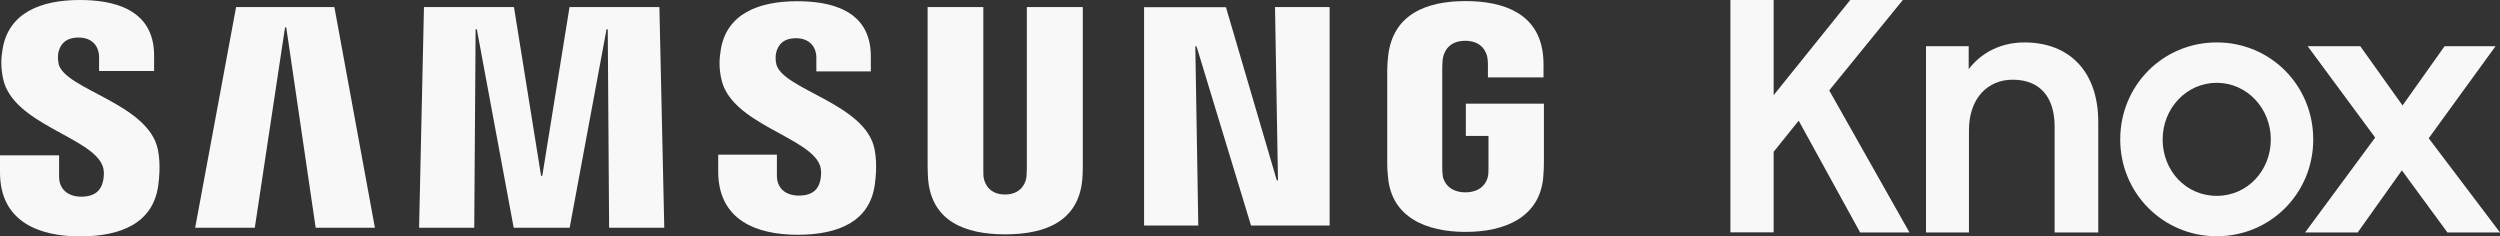
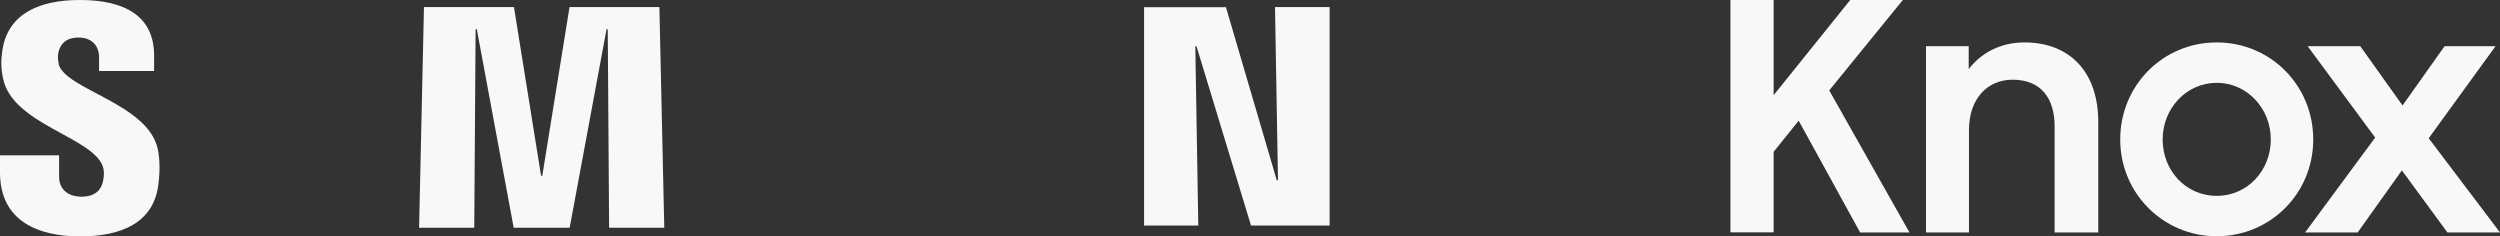
<svg xmlns="http://www.w3.org/2000/svg" id="Layer_1" viewBox="0 0 184.45 17.43">
  <rect x="0" y="0" width="184.45" height="17.43" fill="#333333" stroke="none" />
  <path d="M132.71,8.9l-1.85,2.3v5.94h-3.19V0h3.19v7.02L136.51,0h3.88l-5.43,6.67,5.92,10.48h-3.64l-4.53-8.24Z" style="fill: #f8f8f8;" />
  <path d="M142.1,3.41h3.15v1.69c.92-1.2,2.35-1.97,4.11-1.97,3.38,0,5.45,2.21,5.45,5.87v8.15h-3.22v-7.82c0-2.11-1.03-3.45-3.1-3.45-1.81,0-3.22,1.34-3.22,3.73v7.54h-3.17V3.41h0Z" style="fill: #f8f8f8;" />
  <path d="M156.43,10.29c0-3.99,3.15-7.16,7.12-7.16s7.12,3.17,7.12,7.16-3.17,7.14-7.12,7.14-7.12-3.17-7.12-7.14ZM167.54,10.29c0-2.3-1.76-4.18-3.99-4.18s-3.99,1.88-3.99,4.18,1.71,4.16,3.99,4.16,3.99-1.88,3.99-4.16Z" style="fill: #f8f8f8;" />
-   <path d="M175.24,10.15l-4.98-6.74h3.88l3.12,4.37,3.1-4.37h3.76l-4.93,6.79,5.26,6.95h-3.88l-3.36-4.58-3.26,4.58h-3.88l5.17-7Z" style="fill: #f8f8f8;" />
+   <path d="M175.24,10.15l-4.98-6.74h3.88l3.12,4.37,3.1-4.37h3.76l-4.93,6.79,5.26,6.95h-3.88l-3.36-4.58-3.26,4.58h-3.88Z" style="fill: #f8f8f8;" />
  <path d="M94.29,13.3h-.09l-3.75-12.77h-6.04v16.11h4l-.22-13.22h.09l4.02,13.22h5.8V.52h-4.03l.22,12.77Z" style="fill: #f8f8f8;" />
-   <path d="M17.42.52l-3.02,16.28h4.4l2.23-14.78h.09l2.17,14.78h4.37L24.67.52h-7.24Z" style="fill: #f8f8f8;" />
  <path d="M42.02.52l-2.01,12.45h-.09l-2-12.45h-6.64l-.36,16.28h4.07l.1-14.64h.09l2.72,14.64h4.13l2.72-14.64h.09s.1,14.64.1,14.64h4.07l-.36-16.28h-6.64Z" style="fill: #f8f8f8;" />
  <path d="M4.33,4.71c-.08-.33-.06-.66-.02-.85.12-.52.47-1.09,1.49-1.09.96,0,1.51.59,1.51,1.47v1h4.06v-1.14C11.37.56,8.19,0,5.88,0,2.99,0,.63.96.19,3.62c-.12.72-.14,1.37.04,2.19.7,3.33,6.49,4.29,7.33,6.4.16.39.11.9.03,1.21-.13.53-.5,1.09-1.59,1.09-1.02,0-1.64-.58-1.64-1.47v-1.58H0v1.26c0,3.63,2.86,4.72,5.91,4.72s5.37-1,5.76-3.72c.2-1.41.05-2.33-.02-2.68-.69-3.41-6.86-4.42-7.33-6.33Z" style="fill: #f8f8f8;" />
-   <path d="M57.28,4.75c-.08-.33-.06-.65-.02-.84.12-.52.46-1.09,1.47-1.09.94,0,1.5.58,1.5,1.45v1h4.02v-1.12c0-3.51-3.15-4.06-5.43-4.06-2.87,0-5.21.94-5.64,3.57-.12.71-.14,1.36.04,2.17.7,3.3,6.43,4.25,7.26,6.33.15.39.11.89.03,1.2-.13.54-.5,1.07-1.57,1.07-1.01,0-1.62-.57-1.62-1.45v-1.57h-4.33v1.24c0,3.6,2.83,4.67,5.86,4.67s5.31-.99,5.69-3.68c.2-1.39.05-2.31-.02-2.65-.68-3.37-6.8-4.37-7.25-6.27Z" style="fill: #f8f8f8;" />
-   <path d="M75.75,12.56c0,.21,0,.45-.04.62-.08.4-.43,1.17-1.56,1.17s-1.48-.77-1.56-1.17c-.04-.18-.04-.41-.04-.62V.52h-4.11v11.67c0,.3.02.91.04,1.08.28,3.03,2.68,4.02,5.68,4.02s5.4-.98,5.69-4.02c.02-.16.05-.77.04-1.08V.52h-4.13v12.04Z" style="fill: #f8f8f8;" />
-   <path d="M108.15,10.03h1.67v2.36c0,.21,0,.44-.04.62-.08.44-.49,1.18-1.66,1.18s-1.59-.74-1.67-1.18c-.03-.19-.04-.41-.04-.62v-7.44c0-.27.02-.56.07-.76.09-.4.44-1.18,1.62-1.18,1.24,0,1.55.83,1.63,1.18.05.23.05.61.05.61v.91h4.1v-.54s.02-.56-.03-1.07c-.3-3.06-2.83-4.02-5.72-4.02s-5.35.97-5.71,4.02c-.03.26-.07.77-.07,1.07v6.85c0,.31,0,.53.06,1.07.27,2.96,2.84,4.02,5.72,4.02s5.46-1.06,5.73-4.02c.04-.54.05-.77.05-1.07v-4.37h-5.76v2.38h0Z" style="fill: #f8f8f8;" />
</svg>